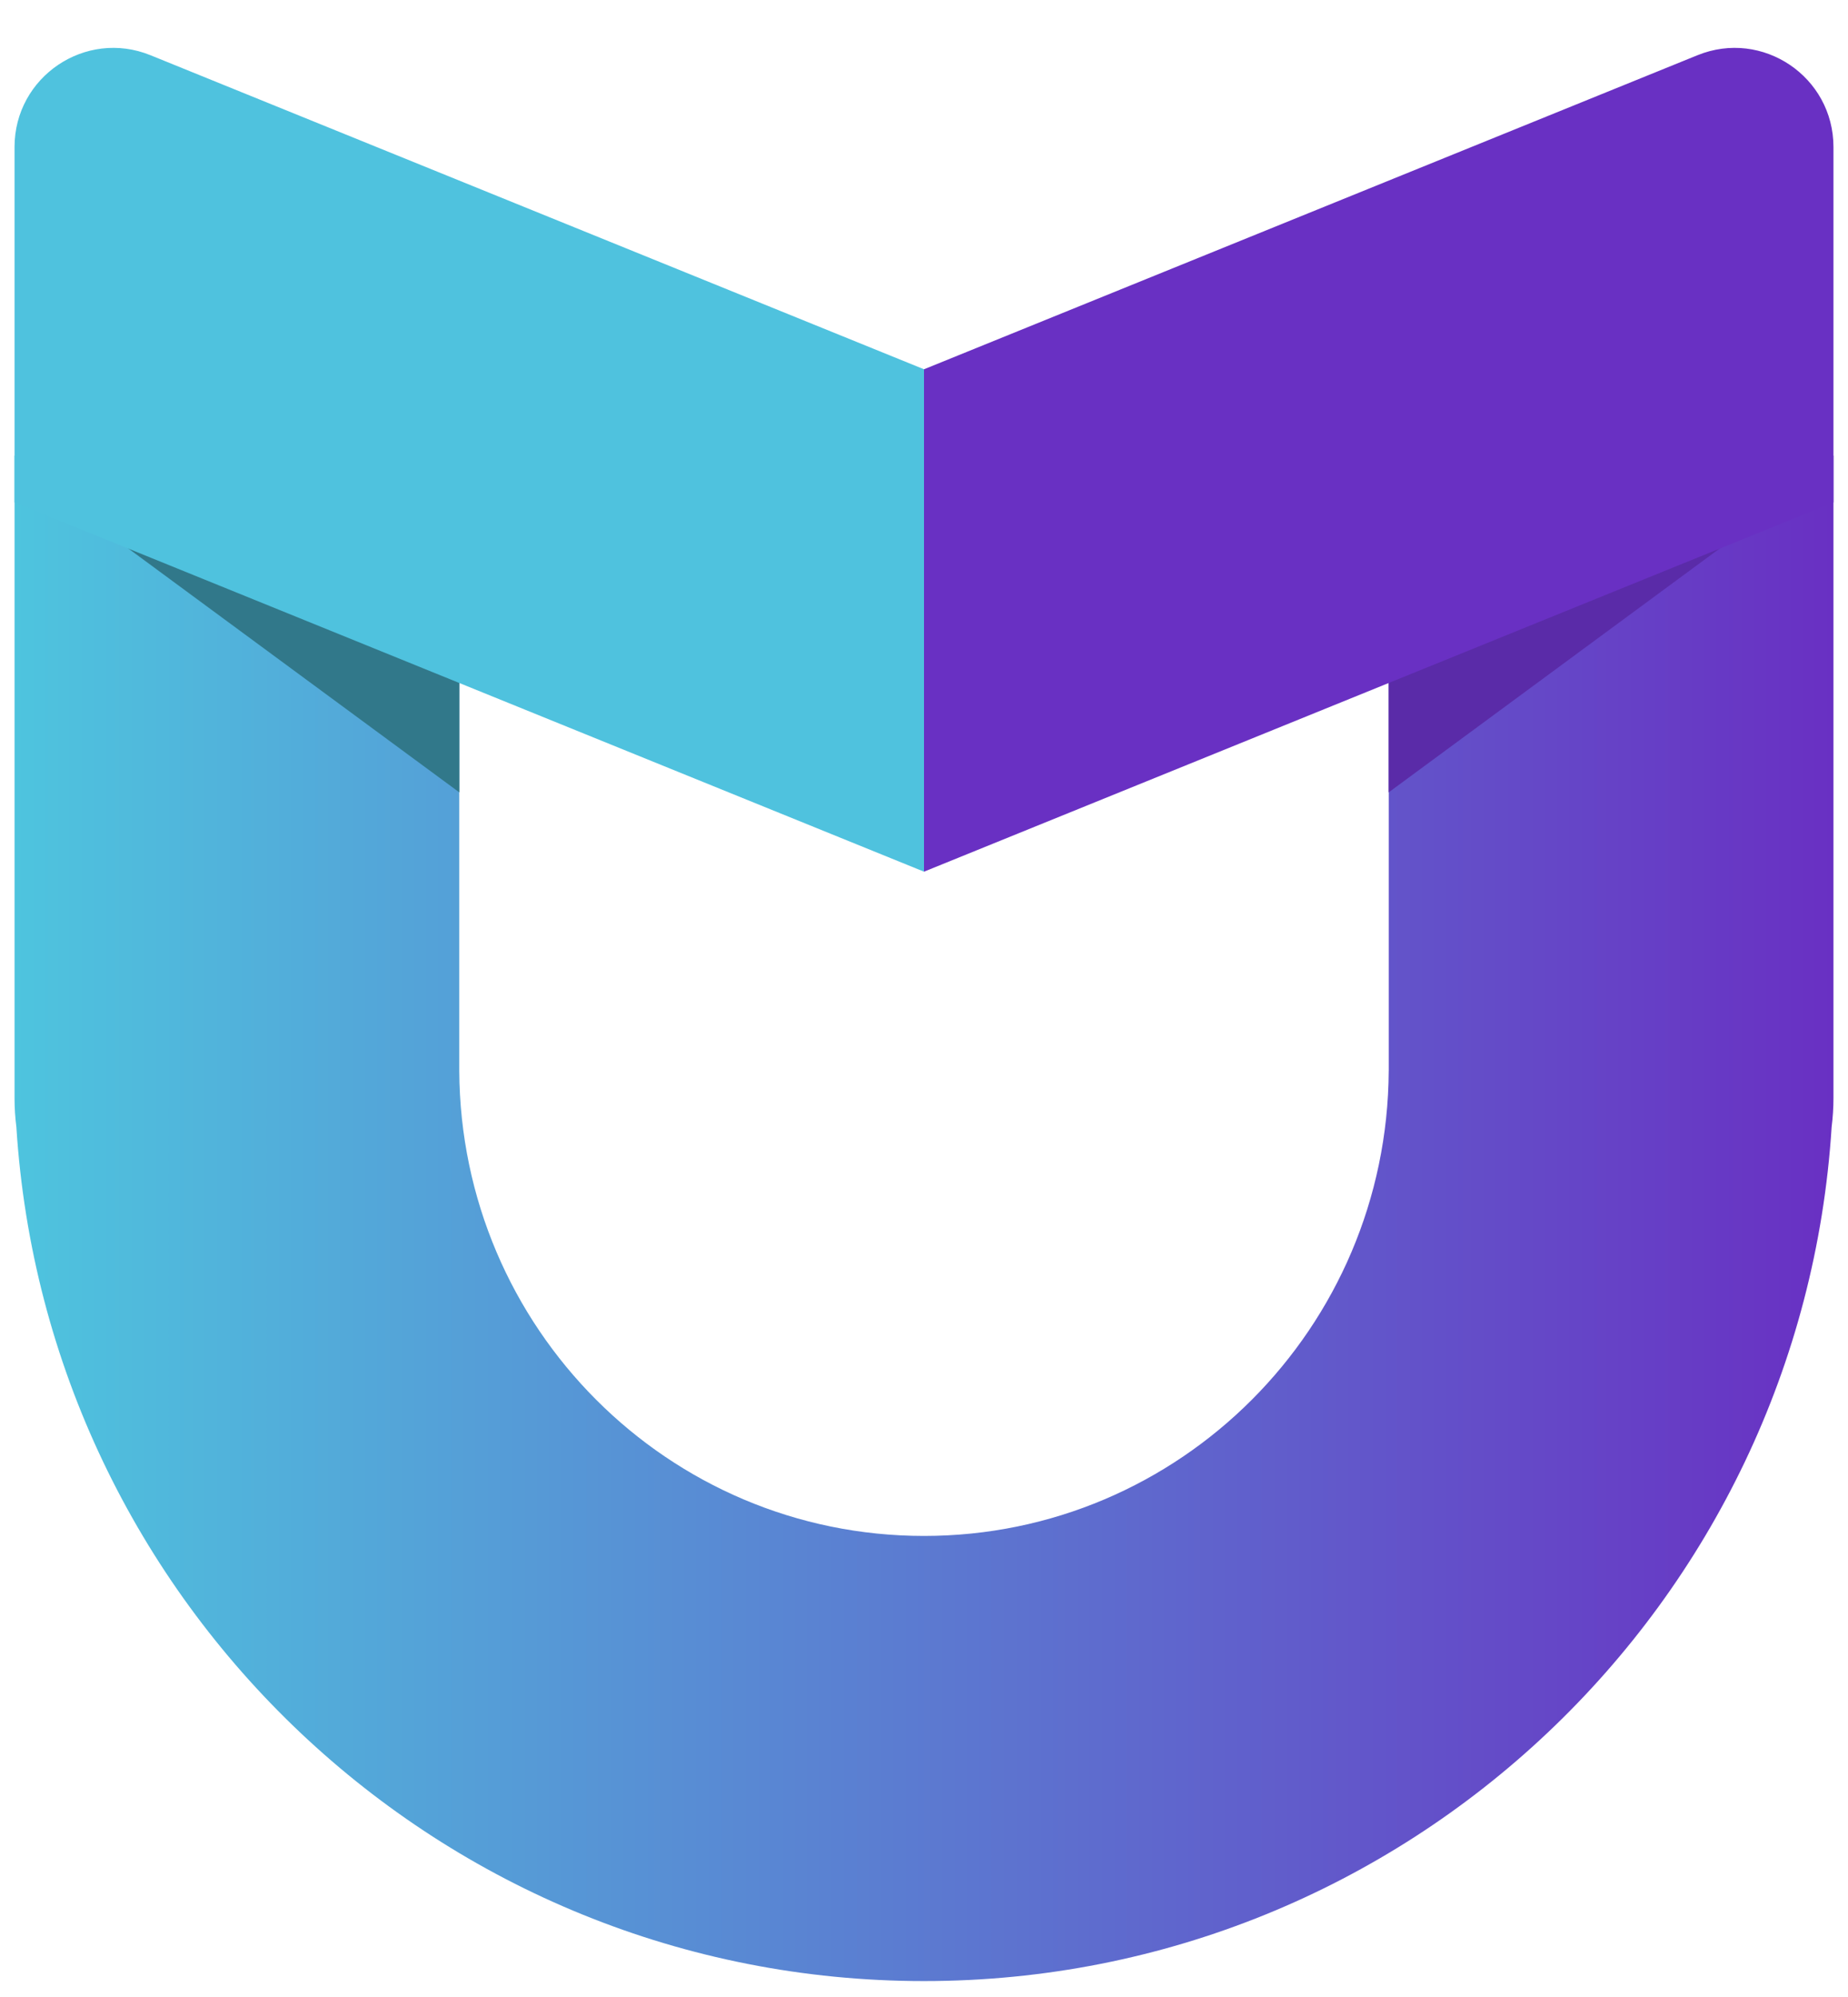
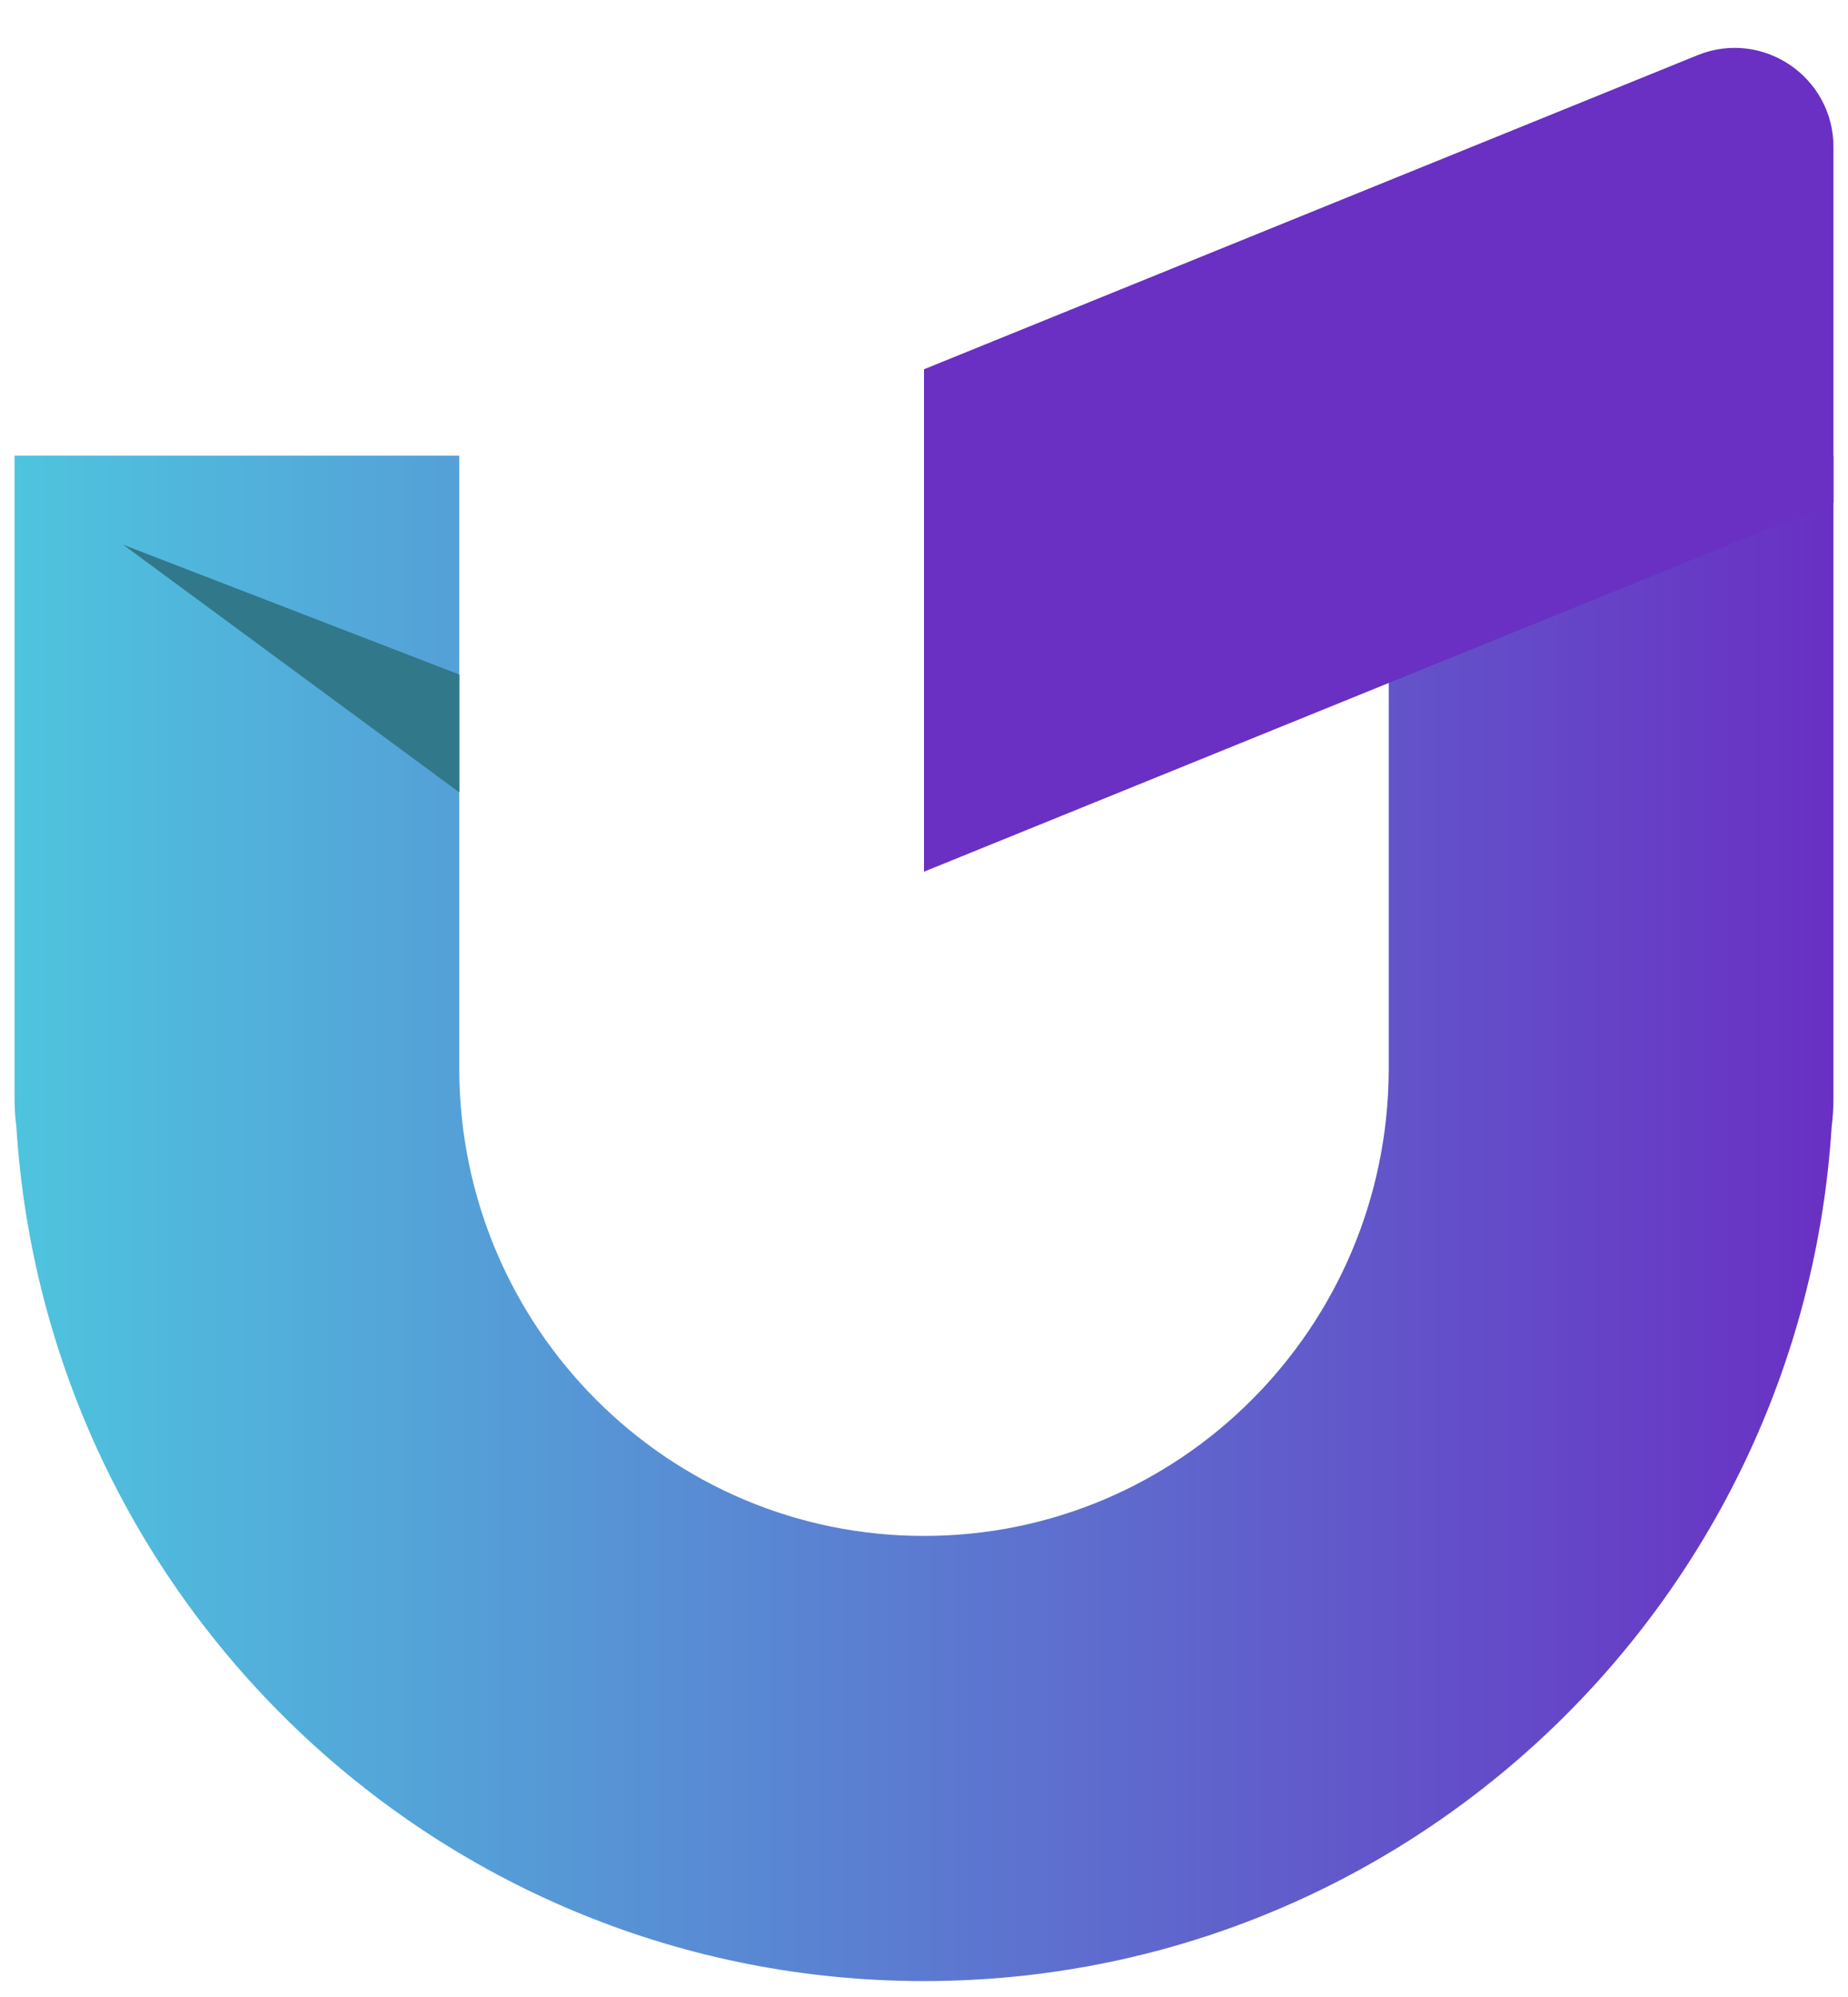
<svg xmlns="http://www.w3.org/2000/svg" width="75" height="81" viewBox="0 0 75 81" fill="none">
  <g clip-path="url(#clip0_1283_3501)">
    <path fill-rule="evenodd" clip-rule="evenodd" d="M0.59 18.481V44.538C0.59 44.935 0.615 45.325 0.664 45.707C1.885 65.047 17.91 80.354 37.5 80.354C57.089 80.354 73.115 65.047 74.336 45.707C74.385 45.325 74.41 44.935 74.41 44.538V43.332V18.481H56.361V43.303V43.332V43.361V43.433H56.36C56.306 53.862 47.883 62.299 37.5 62.299C27.117 62.299 18.694 53.862 18.639 43.433H18.639V18.481H0.59Z" fill="url(#paint0_linear_1283_3501)" />
-     <path d="M69.997 22.097L56.356 32.141V27.264L69.997 22.097Z" fill="#5A2BA8" />
+     <path d="M69.997 22.097L56.356 32.141L69.997 22.097Z" fill="#5A2BA8" />
    <path d="M5.003 22.097L18.644 32.141V27.361L5.003 22.097Z" fill="#31788A" />
    <path d="M37.5 14.978L68.891 2.24C71.529 1.169 74.41 3.113 74.41 5.963V20.378L37.5 35.356V14.978Z" fill="#6930C3" />
-     <path d="M37.5 14.978L6.108 2.24C3.471 1.169 0.59 3.113 0.59 5.963V20.378L37.5 35.356V14.978Z" fill="#4FC2DE" />
  </g>
  <defs>
    <linearGradient id="paint0_linear_1283_3501" x1="0.59" y1="37.347" x2="74.41" y2="37.347" gradientUnits="userSpaceOnUse">
      <stop stop-color="#4EC4DE" />
      <stop offset="1" stop-color="#6930C3" />
    </linearGradient>
    <clipPath id="clip0_1283_3501">
      <rect width="73.821" height="80.354" fill="white" transform="translate(0.59)" />
    </clipPath>
  </defs>
</svg>